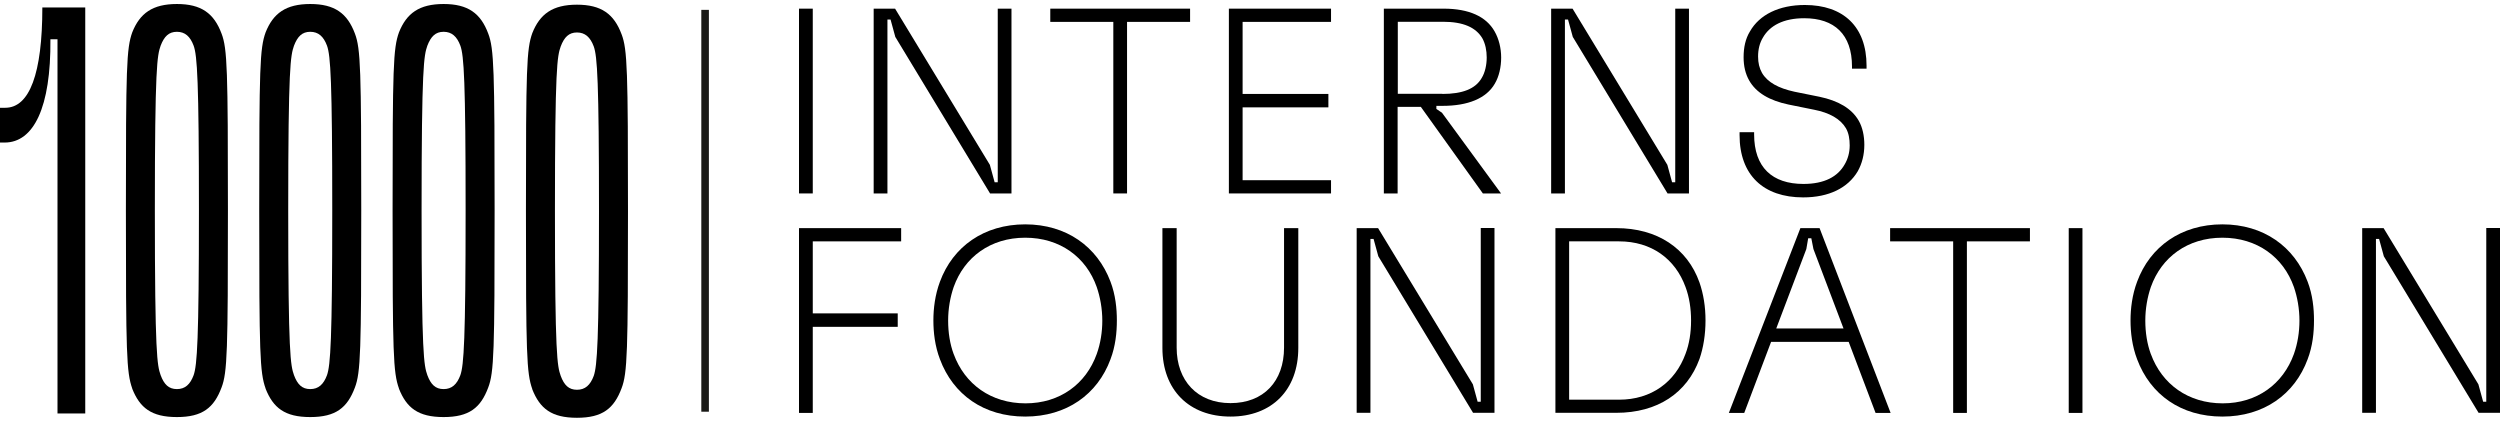
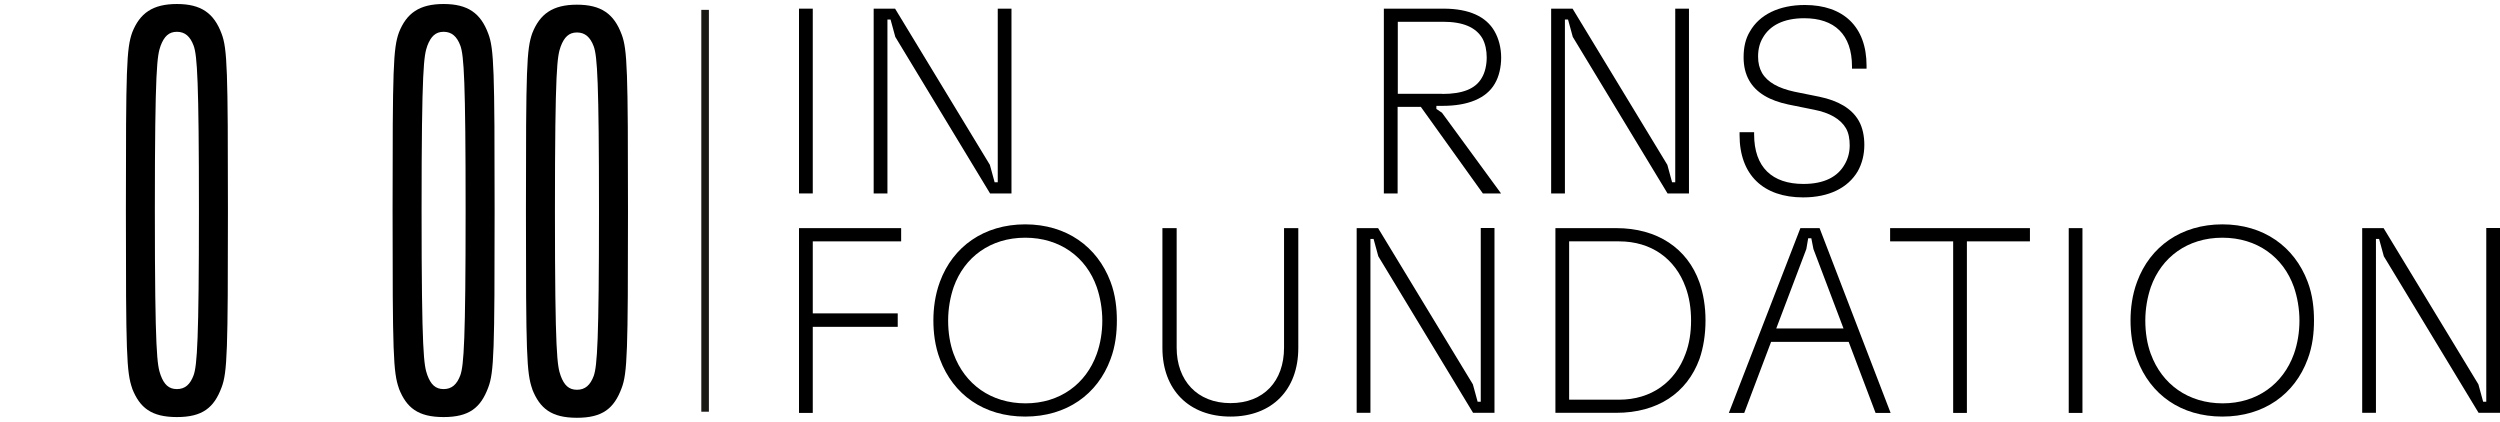
<svg xmlns="http://www.w3.org/2000/svg" width="255px" height="43px" viewBox="0 0 259 43">
  <g id="surface1">
    <path style=" stroke:none;fill-rule:nonzero;fill:rgb(0%,0%,0%);fill-opacity:1;" d="M 82.777 0.559 L 84.203 0.559 L 84.203 19.703 L 82.777 19.703 Z M 82.777 0.559 " />
    <path style=" stroke:none;fill-rule:nonzero;fill:rgb(0%,0%,0%);fill-opacity:1;" d="M 90.512 0.559 L 92.73 0.559 L 102.551 16.742 L 103.043 18.543 L 103.367 18.543 L 103.367 0.559 L 104.789 0.559 L 104.789 19.703 L 102.57 19.703 L 92.754 3.488 L 92.262 1.688 L 91.938 1.688 L 91.938 19.703 L 90.512 19.703 Z M 90.512 0.559 " />
-     <path style=" stroke:none;fill-rule:nonzero;fill:rgb(0%,0%,0%);fill-opacity:1;" d="M 115.34 1.93 L 108.809 1.93 L 108.809 0.559 L 123.293 0.559 L 123.293 1.93 L 116.762 1.93 L 116.762 19.703 L 115.34 19.703 Z M 115.34 1.93 " />
-     <path style=" stroke:none;fill-rule:nonzero;fill:rgb(0%,0%,0%);fill-opacity:1;" d="M 127.312 0.559 L 137.895 0.559 L 137.895 1.93 L 128.734 1.93 L 128.734 9.395 L 137.621 9.395 L 137.621 10.785 L 128.734 10.785 L 128.734 18.332 L 137.895 18.332 L 137.895 19.703 L 127.312 19.703 Z M 127.312 0.559 " />
    <path style=" stroke:none;fill-rule:nonzero;fill:rgb(0%,0%,0%);fill-opacity:1;" d="M 143.391 0.559 L 149.562 0.559 C 152.191 0.559 153.969 1.375 154.84 2.914 C 155.277 3.676 155.52 4.641 155.52 5.625 C 155.52 6.609 155.301 7.594 154.859 8.336 C 153.98 9.863 152.066 10.629 149.469 10.629 L 148.809 10.629 L 148.809 10.953 L 149.387 11.34 L 155.508 19.703 L 153.625 19.703 L 147.199 10.734 L 144.793 10.734 L 144.793 19.703 L 143.367 19.703 L 143.367 0.559 Z M 149.43 9.395 C 151.512 9.395 152.852 8.871 153.5 7.75 C 153.855 7.176 154.023 6.379 154.023 5.613 C 154.023 4.902 153.887 4.191 153.562 3.613 C 152.883 2.496 151.594 1.918 149.492 1.918 L 144.812 1.918 L 144.812 9.383 L 149.43 9.383 Z M 149.43 9.395 " />
    <path style=" stroke:none;fill-rule:nonzero;fill:rgb(0%,0%,0%);fill-opacity:1;" d="M 160.699 0.559 L 162.918 0.559 L 172.738 16.742 L 173.227 18.543 L 173.555 18.543 L 173.555 0.559 L 174.977 0.559 L 174.977 19.703 L 172.758 19.703 L 162.941 3.488 L 162.449 1.688 L 162.125 1.688 L 162.125 19.703 L 160.699 19.703 Z M 160.699 0.559 " />
    <path style=" stroke:none;fill-rule:nonzero;fill:rgb(0%,0%,0%);fill-opacity:1;" d="M 180.219 13.633 L 180.219 13.359 L 181.727 13.359 L 181.727 13.582 C 181.727 17.004 183.609 18.719 186.836 18.719 C 189.023 18.719 190.395 17.957 191.105 16.699 C 191.43 16.156 191.629 15.477 191.629 14.73 C 191.629 14.051 191.523 13.445 191.242 12.953 C 190.664 11.969 189.516 11.34 187.965 11.035 L 185.285 10.492 C 183.348 10.086 181.945 9.289 181.215 8 C 180.828 7.32 180.637 6.523 180.637 5.594 C 180.637 4.578 180.828 3.676 181.297 2.914 C 182.281 1.188 184.301 0.18 186.98 0.18 C 190.969 0.18 193.375 2.422 193.375 6.473 L 193.375 6.777 L 191.867 6.777 L 191.867 6.555 C 191.867 3.219 190.039 1.551 186.918 1.551 C 184.762 1.551 183.34 2.316 182.629 3.574 C 182.301 4.117 182.137 4.777 182.137 5.52 C 182.137 6.18 182.27 6.723 182.543 7.215 C 183.117 8.199 184.27 8.809 185.902 9.164 L 188.5 9.688 C 190.434 10.094 191.836 10.891 192.57 12.18 C 192.957 12.859 193.145 13.738 193.145 14.668 C 193.145 15.684 192.906 16.617 192.465 17.402 C 191.449 19.129 189.484 20.113 186.805 20.113 C 182.699 20.113 180.219 17.809 180.219 13.652 Z M 180.219 13.633 " />
    <path style=" stroke:none;fill-rule:nonzero;fill:rgb(0%,0%,0%);fill-opacity:1;" d="M 82.777 23.297 L 93.359 23.297 L 93.359 24.668 L 84.203 24.668 L 84.203 32.129 L 93.004 32.129 L 93.004 33.523 L 84.203 33.523 L 84.203 42.441 L 82.777 42.441 Z M 82.777 23.297 " />
    <path style=" stroke:none;fill-rule:nonzero;fill:rgb(0%,0%,0%);fill-opacity:1;" d="M 97.379 36.883 C 96.855 35.512 96.699 34.09 96.699 32.863 C 96.699 31.637 96.867 30.215 97.379 28.844 C 98.719 25.211 101.941 22.906 106.211 22.906 C 110.484 22.906 113.676 25.211 115.047 28.844 C 115.57 30.215 115.707 31.637 115.707 32.863 C 115.707 34.09 115.57 35.512 115.047 36.883 C 113.707 40.516 110.504 42.82 106.211 42.82 C 101.922 42.82 98.75 40.547 97.379 36.883 Z M 98.801 36.34 C 99.953 39.48 102.684 41.449 106.242 41.449 C 109.801 41.449 112.504 39.449 113.621 36.34 C 114.012 35.25 114.199 34.047 114.199 32.895 C 114.199 31.637 113.977 30.434 113.621 29.398 C 112.535 26.309 109.824 24.289 106.211 24.289 C 102.602 24.289 99.902 26.309 98.801 29.398 C 98.445 30.434 98.227 31.637 98.227 32.875 C 98.227 34.109 98.414 35.301 98.801 36.348 Z M 98.801 36.34 " />
    <path style=" stroke:none;fill-rule:nonzero;fill:rgb(0%,0%,0%);fill-opacity:1;" d="M 120.426 35.711 L 120.426 23.297 L 121.902 23.297 L 121.902 35.68 C 121.902 39.094 124.035 41.426 127.48 41.426 C 130.922 41.426 133.027 39.156 133.027 35.68 L 133.027 23.297 L 134.504 23.297 L 134.504 35.711 C 134.504 40.055 131.77 42.82 127.48 42.82 C 123.188 42.82 120.426 40.055 120.426 35.711 Z M 120.426 35.711 " />
    <path style=" stroke:none;fill-rule:nonzero;fill:rgb(0%,0%,0%);fill-opacity:1;" d="M 140.551 23.297 L 142.77 23.297 L 152.59 39.48 L 153.082 41.281 L 153.406 41.281 L 153.406 23.285 L 154.828 23.285 L 154.828 42.43 L 152.609 42.43 L 142.793 26.215 L 142.301 24.414 L 141.977 24.414 L 141.977 42.43 L 140.551 42.43 L 140.551 23.285 Z M 140.551 23.297 " />
    <path style=" stroke:none;fill-rule:nonzero;fill:rgb(0%,0%,0%);fill-opacity:1;" d="M 161.141 23.297 L 167.449 23.297 C 171.691 23.297 174.809 25.379 176.066 28.926 C 176.473 30.102 176.691 31.418 176.691 32.863 C 176.691 34.309 176.473 35.68 176.066 36.852 C 174.777 40.379 171.723 42.43 167.449 42.43 L 161.141 42.43 L 161.141 23.285 Z M 167.734 41.07 C 171.094 41.07 173.555 39.238 174.621 36.316 C 175.008 35.301 175.195 34.129 175.195 32.875 C 175.195 31.617 175.008 30.434 174.621 29.398 C 173.555 26.477 171.094 24.668 167.734 24.668 L 162.562 24.668 L 162.562 41.07 Z M 167.734 41.07 " />
    <path style=" stroke:none;fill-rule:nonzero;fill:rgb(0%,0%,0%);fill-opacity:1;" d="M 186.512 23.297 L 188.508 23.297 L 195.867 42.441 L 194.309 42.441 L 191.523 35.082 L 183.484 35.082 L 180.703 42.441 L 179.109 42.441 L 186.52 23.297 Z M 190.988 33.691 L 187.871 25.461 L 187.652 24.344 L 187.328 24.344 L 187.137 25.461 L 184.02 33.691 Z M 190.988 33.691 " />
    <path style=" stroke:none;fill-rule:nonzero;fill:rgb(0%,0%,0%);fill-opacity:1;" d="M 202.348 24.668 L 195.816 24.668 L 195.816 23.297 L 210.301 23.297 L 210.301 24.668 L 203.77 24.668 L 203.77 42.441 L 202.348 42.441 Z M 202.348 24.668 " />
    <path style=" stroke:none;fill-rule:nonzero;fill:rgb(0%,0%,0%);fill-opacity:1;" d="M 214.32 23.297 L 215.742 23.297 L 215.742 42.441 L 214.32 42.441 Z M 214.32 23.297 " />
    <path style=" stroke:none;fill-rule:nonzero;fill:rgb(0%,0%,0%);fill-opacity:1;" d="M 221.406 36.883 C 220.883 35.512 220.723 34.09 220.723 32.863 C 220.723 31.637 220.891 30.215 221.406 28.844 C 222.746 25.211 225.969 22.906 230.238 22.906 C 234.508 22.906 237.699 25.211 239.07 28.844 C 239.594 30.215 239.73 31.637 239.73 32.863 C 239.73 34.09 239.594 35.512 239.07 36.883 C 237.73 40.516 234.531 42.82 230.238 42.82 C 225.949 42.82 222.777 40.547 221.406 36.883 Z M 222.828 36.34 C 223.98 39.48 226.711 41.449 230.27 41.449 C 233.828 41.449 236.527 39.449 237.648 36.34 C 238.035 35.25 238.223 34.047 238.223 32.895 C 238.223 31.637 238.004 30.434 237.648 29.398 C 236.559 26.309 233.848 24.289 230.238 24.289 C 226.629 24.289 223.926 26.309 222.828 29.398 C 222.473 30.434 222.254 31.637 222.254 32.875 C 222.254 34.109 222.441 35.301 222.828 36.348 Z M 222.828 36.34 " />
    <path style=" stroke:none;fill-rule:nonzero;fill:rgb(0%,0%,0%);fill-opacity:1;" d="M 244.723 23.297 L 246.941 23.297 L 256.762 39.48 L 257.254 41.281 L 257.578 41.281 L 257.578 23.285 L 259 23.285 L 259 42.43 L 256.781 42.43 L 246.965 26.215 L 246.473 24.414 L 246.148 24.414 L 246.148 42.43 L 244.723 42.43 L 244.723 23.285 Z M 244.723 23.297 " />
    <path style=" stroke:none;fill-rule:nonzero;fill:rgb(9.804%,9.804%,8.627%);fill-opacity:1;" d="M 72.656 0.684 L 73.441 0.684 L 73.441 42.316 L 72.656 42.316 Z M 72.656 0.684 " />
-     <path style=" stroke:none;fill-rule:nonzero;fill:rgb(0%,0%,0%);fill-opacity:1;" d="M 5.945 3.73 L 5.223 3.73 C 5.285 10.816 3.484 14.43 0.48 14.43 L 0 14.43 L 0 10.828 L 0.543 10.828 C 3.066 10.828 4.387 7.277 4.387 0.434 L 8.832 0.434 L 8.832 42.496 L 5.957 42.496 L 5.957 3.73 Z M 5.945 3.73 " />
    <path style=" stroke:none;fill-rule:nonzero;fill:rgb(0%,0%,0%);fill-opacity:1;" d="M 13.699 39.91 C 13.105 38.223 13.043 36.309 13.043 21.465 C 13.043 6.621 13.105 4.691 13.699 3.02 C 14.484 1.039 15.805 0.078 18.328 0.078 C 20.848 0.078 22.168 1.039 22.953 3.145 C 23.551 4.703 23.613 6.934 23.613 21.473 C 23.613 36.016 23.551 38.242 22.953 39.805 C 22.168 41.906 20.973 42.871 18.328 42.871 C 15.68 42.871 14.484 41.906 13.699 39.93 Z M 16.641 38.527 C 16.996 39.488 17.48 39.973 18.328 39.973 C 19.176 39.973 19.707 39.488 20.062 38.527 C 20.418 37.5 20.609 34.926 20.609 21.465 C 20.609 8 20.43 5.414 20.062 4.398 C 19.707 3.438 19.164 2.957 18.328 2.957 C 17.488 2.957 17.008 3.438 16.641 4.398 C 16.285 5.426 16.043 6.504 16.043 21.465 C 16.043 36.422 16.285 37.512 16.641 38.527 Z M 16.641 38.527 " />
-     <path style=" stroke:none;fill-rule:nonzero;fill:rgb(0%,0%,0%);fill-opacity:1;" d="M 27.516 39.91 C 26.918 38.223 26.855 36.309 26.855 21.465 C 26.855 6.621 26.918 4.691 27.516 3.02 C 28.301 1.039 29.621 0.078 32.141 0.078 C 34.664 0.078 35.984 1.039 36.77 3.145 C 37.363 4.703 37.426 6.934 37.426 21.473 C 37.426 36.016 37.363 38.242 36.77 39.805 C 35.984 41.906 34.789 42.871 32.141 42.871 C 29.492 42.871 28.301 41.906 27.516 39.93 Z M 30.457 38.527 C 30.812 39.488 31.293 39.973 32.141 39.973 C 32.988 39.973 33.523 39.488 33.879 38.527 C 34.234 37.5 34.422 34.926 34.422 21.465 C 34.422 8 34.246 5.414 33.879 4.398 C 33.523 3.438 32.98 2.957 32.141 2.957 C 31.305 2.957 30.824 3.438 30.457 4.398 C 30.102 5.426 29.859 6.504 29.859 21.465 C 29.859 36.422 30.102 37.512 30.457 38.527 Z M 30.457 38.527 " />
    <path style=" stroke:none;fill-rule:nonzero;fill:rgb(0%,0%,0%);fill-opacity:1;" d="M 41.332 39.91 C 40.734 38.223 40.672 36.309 40.672 21.465 C 40.672 6.621 40.734 4.691 41.332 3.02 C 42.117 1.039 43.434 0.078 45.957 0.078 C 48.48 0.078 49.801 1.039 50.582 3.145 C 51.18 4.703 51.242 6.934 51.242 21.473 C 51.242 36.016 51.18 38.242 50.582 39.805 C 49.801 41.906 48.605 42.871 45.957 42.871 C 43.309 42.871 42.117 41.906 41.332 39.93 Z M 44.273 38.527 C 44.629 39.488 45.109 39.973 45.957 39.973 C 46.805 39.973 47.34 39.488 47.695 38.527 C 48.051 37.5 48.238 34.926 48.238 21.465 C 48.238 8 48.062 5.414 47.695 4.398 C 47.34 3.438 46.797 2.957 45.957 2.957 C 45.121 2.957 44.641 3.438 44.273 4.398 C 43.918 5.426 43.676 6.504 43.676 21.465 C 43.676 36.422 43.918 37.512 44.273 38.527 Z M 44.273 38.527 " />
    <path style=" stroke:none;fill-rule:nonzero;fill:rgb(0%,0%,0%);fill-opacity:1;" d="M 55.148 39.98 C 54.551 38.297 54.488 36.379 54.488 21.535 C 54.488 6.691 54.551 4.766 55.148 3.09 C 55.934 1.113 57.25 0.148 59.773 0.148 C 62.297 0.148 63.613 1.113 64.398 3.219 C 64.996 4.777 65.059 7.008 65.059 21.547 C 65.059 36.086 64.996 38.316 64.398 39.879 C 63.613 41.98 62.422 42.945 59.773 42.945 C 57.125 42.945 55.934 41.98 55.148 40.004 Z M 58.09 38.602 C 58.445 39.562 58.926 40.043 59.773 40.043 C 60.621 40.043 61.156 39.562 61.512 38.602 C 61.867 37.574 62.055 35 62.055 21.535 C 62.055 8.074 61.879 5.488 61.512 4.473 C 61.156 3.512 60.609 3.027 59.773 3.027 C 58.938 3.027 58.453 3.512 58.09 4.473 C 57.73 5.5 57.492 6.578 57.492 21.535 C 57.492 36.496 57.73 37.586 58.09 38.602 Z M 58.09 38.602 " />
  </g>
</svg>